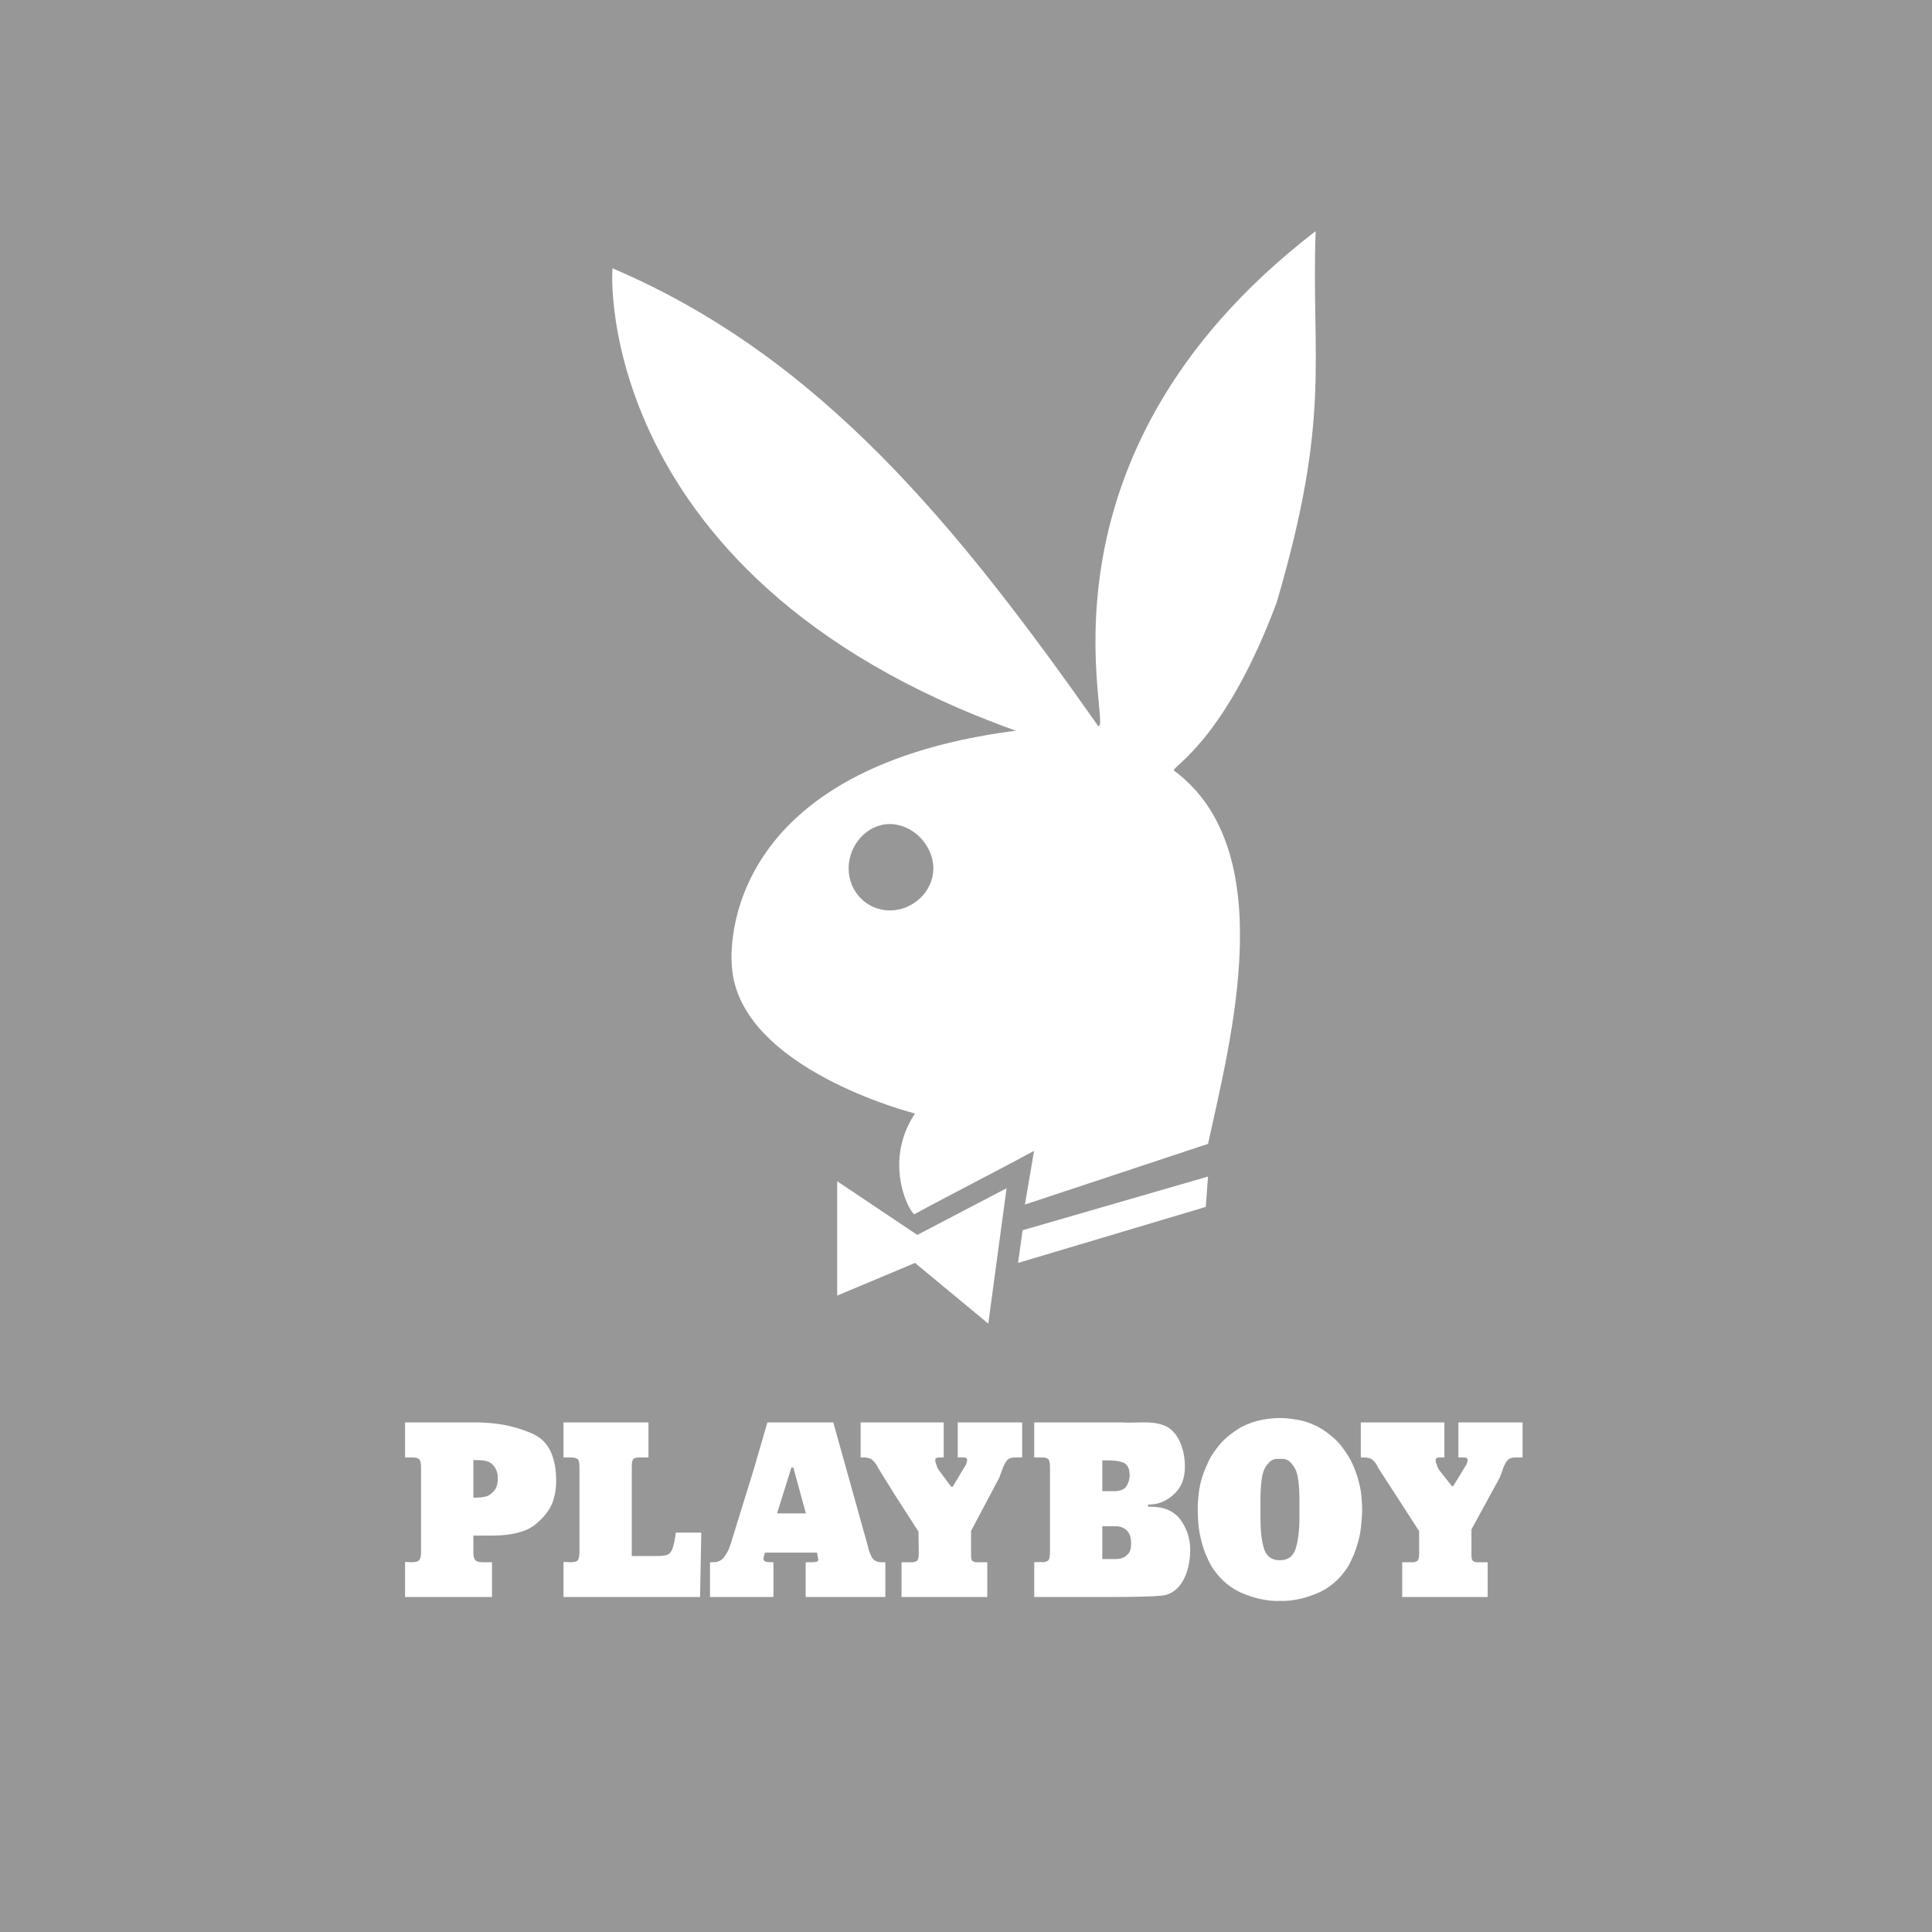
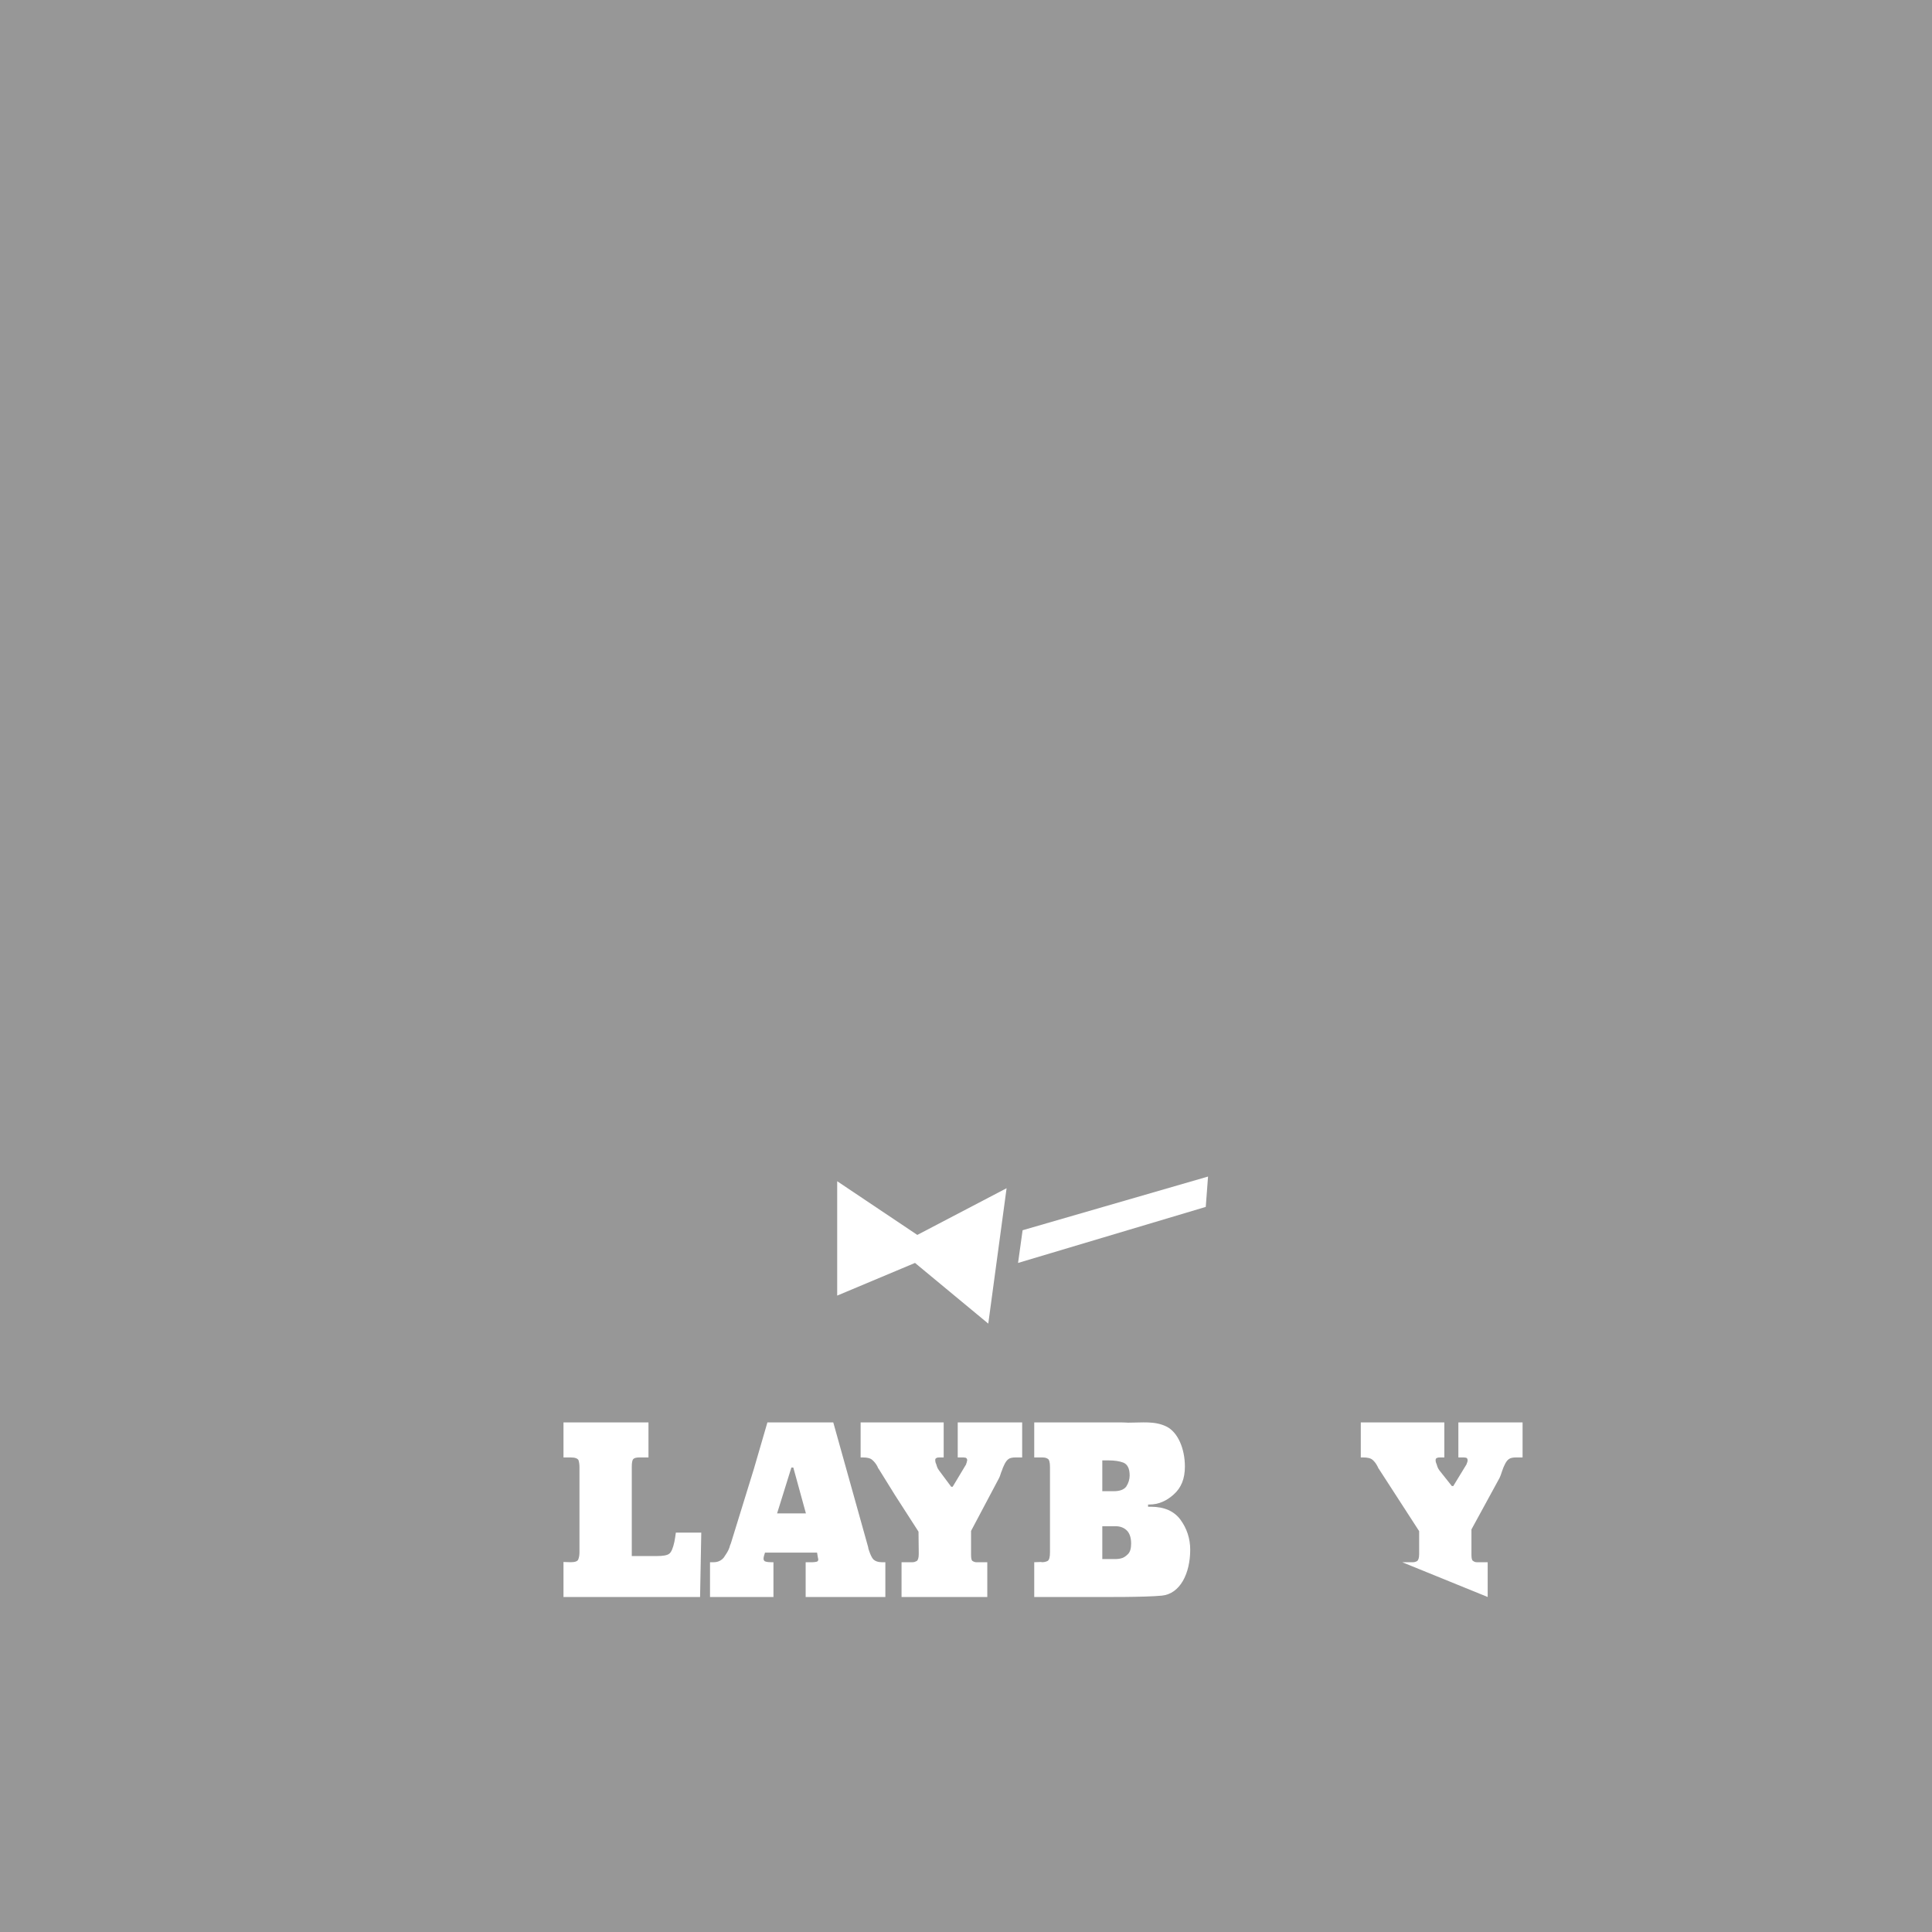
<svg xmlns="http://www.w3.org/2000/svg" xmlns:ns1="http://www.bohemiancoding.com/sketch/ns" width="100px" height="100px" viewBox="0 0 100 100" version="1.1">
  <title>mobilPlus-clients-advetisers-7</title>
  <desc>Created with Sketch.</desc>
  <defs />
  <g id="utilities" stroke="none" stroke-width="1" fill="none" fill-rule="evenodd" ns1:type="MSPage">
    <g id="mobilPlus-clients-advetisers-7" ns1:type="MSArtboardGroup">
      <rect id="Rectangle-52" fill="#979797" ns1:type="MSShapeGroup" x="0" y="0" width="100" height="100" />
      <g id="Group" ns1:type="MSLayerGroup" transform="translate(21, 12)">
        <path d="M26.361,53.369 L30.153,56.51 L31.101,49.502 L26.48,51.919 L22.333,49.14 L22.333,55.06 L26.361,53.369 L26.361,53.369 Z" id="Fill-2" fill="#FFFFFF" ns1:type="MSShapeGroup" />
-         <path d="M26.361,50.831 C26.243,51.073 24.584,48.294 26.361,45.635 C26.361,45.635 17.238,43.34 16.882,38.023 C16.882,38.023 15.697,27.874 31.575,25.82 C8.943,17.724 10.72,0.809 10.72,1.896 C21.503,6.487 28.613,15.308 35.841,25.578 C36.67,25.82 31.694,11.804 47.098,-0.037 C46.861,6.608 47.927,9.508 45.083,19.174 C42.476,26.182 39.751,27.632 39.751,27.874 C45.32,31.982 42.713,41.769 41.528,47.206 L32.049,50.348 L32.523,47.569 C30.746,48.535 27.902,49.985 26.361,50.831 Z M25.058,30.653 C26.243,30.653 27.309,31.74 27.309,32.949 C27.309,34.157 26.243,35.124 25.058,35.124 C23.873,35.124 22.925,34.157 22.925,32.949 C22.925,31.74 23.873,30.653 25.058,30.653 Z" id="Fill-8" fill="#FFFFFF" ns1:type="MSShapeGroup" />
        <path d="M25.058,30.653 C26.243,30.653 27.309,31.74 27.309,32.949 C27.309,34.157 26.243,35.124 25.058,35.124 C23.873,35.124 22.925,34.157 22.925,32.949 C22.925,31.74 23.873,30.653 25.058,30.653 L25.058,30.653 Z" id="Stroke-11" stroke-linecap="square" ns1:type="MSShapeGroup" />
        <path d="M28.572,63.437 L28.773,63.437 C28.848,63.437 28.911,63.437 28.974,63.449 C29.024,63.462 29.062,63.513 29.062,63.577 C29.062,63.59 29.062,63.615 29.049,63.628 C29.049,63.641 29.049,63.666 29.036,63.679 L29.036,63.705 C29.036,63.717 29.024,63.717 29.024,63.73 C29.011,63.743 29.011,63.768 29.011,63.781 C28.999,63.794 28.999,63.806 28.999,63.806 L28.309,64.955 L28.234,64.955 L27.608,64.113 C27.507,63.985 27.482,63.858 27.457,63.781 C27.419,63.705 27.407,63.641 27.407,63.577 C27.407,63.513 27.432,63.475 27.482,63.462 C27.52,63.437 27.582,63.437 27.645,63.437 L27.845,63.437 L27.845,61.624 L23.546,61.624 L23.546,63.437 L23.659,63.437 C23.884,63.437 24.047,63.475 24.147,63.564 C24.248,63.653 24.348,63.768 24.423,63.921 C24.436,63.947 24.436,63.96 24.448,63.985 C24.461,63.998 24.474,64.024 24.486,64.036 L25.326,65.389 L26.542,67.278 L26.554,68.35 L26.554,68.439 C26.554,68.631 26.517,68.746 26.454,68.796 C26.379,68.835 26.316,68.86 26.241,68.86 L25.664,68.86 L25.664,70.66 L30.102,70.66 L30.102,68.86 L29.525,68.86 C29.462,68.86 29.4,68.835 29.338,68.796 C29.287,68.771 29.262,68.656 29.262,68.478 L29.262,67.24 L30.716,64.496 C30.779,64.368 30.804,64.228 30.854,64.126 C30.892,64.011 30.929,63.921 30.967,63.845 C31.029,63.705 31.105,63.59 31.192,63.526 C31.268,63.462 31.406,63.437 31.569,63.437 L31.907,63.437 L31.907,61.624 L28.572,61.624 L28.572,63.437" id="Fill-12" fill="#FFFFFF" ns1:type="MSShapeGroup" />
        <path d="M38.575,65.989 L38.424,65.989 L38.424,65.874 L38.487,65.874 C38.951,65.874 39.377,65.695 39.753,65.351 C40.142,65.006 40.33,64.534 40.33,63.909 C40.33,62.977 39.963,62.126 39.375,61.838 C38.767,61.539 38.135,61.639 37.396,61.637 C37.221,61.624 37.058,61.624 36.883,61.624 L32.532,61.624 L32.532,63.437 L32.921,63.437 C33.046,63.437 33.147,63.449 33.222,63.501 C33.31,63.538 33.347,63.692 33.347,63.947 L33.347,68.337 C33.347,68.593 33.31,68.746 33.222,68.796 C33.147,68.835 33.046,68.86 32.921,68.86 C32.909,68.86 32.896,68.848 32.896,68.848 L32.532,68.86 L32.532,70.66 L35.955,70.66 C35.955,70.66 38.244,70.678 39.136,70.59 C40.09,70.495 40.605,69.435 40.605,68.21 C40.605,67.635 40.43,67.112 40.104,66.665 C39.778,66.219 39.264,65.989 38.575,65.989 L38.575,65.989 Z M36.055,63.59 L36.381,63.59 C36.682,63.59 36.945,63.628 37.146,63.705 C37.358,63.794 37.471,64.011 37.471,64.368 C37.471,64.572 37.409,64.764 37.296,64.942 C37.171,65.108 36.957,65.185 36.631,65.185 L36.055,65.185 L36.055,63.59 L36.055,63.59 Z M37.371,68.452 C37.258,68.567 37.133,68.643 36.995,68.669 C36.92,68.682 36.857,68.695 36.794,68.695 L36.619,68.695 L36.055,68.695 L36.055,66.997 L36.744,66.997 C36.983,66.997 37.183,67.074 37.334,67.227 C37.471,67.367 37.547,67.597 37.547,67.89 C37.547,68.146 37.497,68.337 37.371,68.452 L37.371,68.452 Z" id="Fill-13" fill="#FFFFFF" ns1:type="MSShapeGroup" />
-         <path d="M49.268,64.47 C49.193,64.228 49.105,63.985 48.992,63.743 C48.879,63.501 48.741,63.271 48.578,63.054 C48.378,62.76 48.165,62.53 47.926,62.339 C47.701,62.148 47.463,61.982 47.225,61.854 C46.848,61.663 46.485,61.535 46.134,61.484 C45.77,61.42 45.482,61.395 45.243,61.395 C45.006,61.395 44.705,61.42 44.354,61.484 C43.99,61.548 43.626,61.675 43.238,61.867 C43.012,62.007 42.787,62.16 42.549,62.352 C42.323,62.543 42.11,62.773 41.909,63.054 C41.746,63.271 41.608,63.501 41.508,63.743 C41.395,63.985 41.295,64.228 41.22,64.47 C41.132,64.764 41.069,65.045 41.044,65.325 C41.007,65.619 40.994,65.887 40.994,66.142 C40.994,66.372 41.007,66.678 41.044,67.048 C41.094,67.431 41.182,67.814 41.32,68.222 C41.383,68.401 41.458,68.579 41.546,68.758 C41.634,68.95 41.734,69.128 41.859,69.294 C42.223,69.805 42.686,70.188 43.251,70.443 C43.815,70.685 44.391,70.838 44.993,70.864 L45.495,70.864 C46.096,70.838 46.673,70.685 47.237,70.443 C47.801,70.188 48.265,69.805 48.629,69.294 C48.754,69.128 48.854,68.95 48.942,68.758 C49.03,68.579 49.105,68.401 49.167,68.222 C49.306,67.814 49.406,67.431 49.443,67.048 C49.481,66.678 49.506,66.372 49.506,66.142 C49.506,65.887 49.481,65.619 49.456,65.325 C49.418,65.045 49.356,64.764 49.268,64.47 L49.268,64.47 Z M46.259,66.563 C46.259,67.189 46.196,67.712 46.071,68.133 C45.946,68.554 45.67,68.758 45.243,68.758 C44.818,68.758 44.542,68.554 44.416,68.133 C44.291,67.712 44.241,67.189 44.241,66.563 L44.241,65.734 C44.241,64.84 44.316,64.266 44.466,63.998 C44.617,63.73 44.792,63.564 44.98,63.526 C45.031,63.513 45.068,63.513 45.119,63.513 L45.243,63.513 L45.382,63.513 C45.419,63.513 45.469,63.513 45.507,63.526 C45.695,63.564 45.87,63.73 46.021,63.998 C46.184,64.266 46.259,64.84 46.259,65.734 L46.259,66.563 L46.259,66.563 Z" id="Fill-14" fill="#FFFFFF" ns1:type="MSShapeGroup" />
-         <path d="M54.485,61.624 L54.485,63.437 L54.674,63.437 C54.749,63.437 54.811,63.437 54.874,63.449 C54.937,63.462 54.962,63.513 54.962,63.577 L54.962,63.628 C54.949,63.641 54.949,63.666 54.949,63.679 C54.949,63.692 54.937,63.692 54.937,63.705 C54.937,63.717 54.937,63.717 54.924,63.73 C54.924,63.743 54.912,63.768 54.912,63.781 C54.912,63.794 54.899,63.806 54.899,63.806 L54.222,64.917 L54.147,64.917 L53.508,64.113 C53.408,63.985 53.382,63.858 53.357,63.781 C53.32,63.705 53.307,63.641 53.307,63.577 C53.307,63.513 53.332,63.475 53.382,63.462 C53.432,63.437 53.482,63.437 53.545,63.437 L53.758,63.437 L53.758,61.624 L49.434,61.624 L49.434,63.437 L49.559,63.437 C49.784,63.437 49.947,63.475 50.048,63.564 C50.148,63.653 50.236,63.768 50.311,63.921 C50.324,63.947 50.337,63.96 50.337,63.985 C50.349,63.998 50.361,64.024 50.374,64.036 L52.455,67.252 L52.455,68.439 C52.455,68.631 52.417,68.746 52.355,68.796 C52.292,68.835 52.217,68.86 52.141,68.86 L51.577,68.86 L51.577,70.66 L56.002,70.66 L56.002,68.86 L55.438,68.86 C55.363,68.86 55.301,68.835 55.251,68.796 C55.188,68.771 55.162,68.656 55.162,68.478 L55.162,67.163 L56.617,64.496 C56.679,64.368 56.717,64.228 56.755,64.126 C56.792,64.011 56.83,63.921 56.868,63.845 C56.93,63.705 57.005,63.59 57.093,63.526 C57.181,63.462 57.306,63.437 57.469,63.437 L57.808,63.437 L57.808,61.624 L54.485,61.624" id="Fill-15" fill="#FFFFFF" ns1:type="MSShapeGroup" />
+         <path d="M54.485,61.624 L54.485,63.437 L54.674,63.437 C54.749,63.437 54.811,63.437 54.874,63.449 C54.937,63.462 54.962,63.513 54.962,63.577 L54.962,63.628 C54.949,63.641 54.949,63.666 54.949,63.679 C54.949,63.692 54.937,63.692 54.937,63.705 C54.937,63.717 54.937,63.717 54.924,63.73 C54.924,63.743 54.912,63.768 54.912,63.781 C54.912,63.794 54.899,63.806 54.899,63.806 L54.222,64.917 L54.147,64.917 L53.508,64.113 C53.408,63.985 53.382,63.858 53.357,63.781 C53.32,63.705 53.307,63.641 53.307,63.577 C53.307,63.513 53.332,63.475 53.382,63.462 C53.432,63.437 53.482,63.437 53.545,63.437 L53.758,63.437 L53.758,61.624 L49.434,61.624 L49.434,63.437 L49.559,63.437 C49.784,63.437 49.947,63.475 50.048,63.564 C50.148,63.653 50.236,63.768 50.311,63.921 C50.324,63.947 50.337,63.96 50.337,63.985 C50.349,63.998 50.361,64.024 50.374,64.036 L52.455,67.252 L52.455,68.439 C52.455,68.631 52.417,68.746 52.355,68.796 C52.292,68.835 52.217,68.86 52.141,68.86 L51.577,68.86 L56.002,70.66 L56.002,68.86 L55.438,68.86 C55.363,68.86 55.301,68.835 55.251,68.796 C55.188,68.771 55.162,68.656 55.162,68.478 L55.162,67.163 L56.617,64.496 C56.679,64.368 56.717,64.228 56.755,64.126 C56.792,64.011 56.83,63.921 56.868,63.845 C56.93,63.705 57.005,63.59 57.093,63.526 C57.181,63.462 57.306,63.437 57.469,63.437 L57.808,63.437 L57.808,61.624 L54.485,61.624" id="Fill-15" fill="#FFFFFF" ns1:type="MSShapeGroup" />
        <path d="M24.211,68.72 C24.124,68.631 24.049,68.465 23.973,68.235 C23.961,68.21 23.961,68.184 23.948,68.159 C23.948,68.133 23.936,68.107 23.936,68.082 L22.13,61.624 L18.721,61.624 L18.019,64.036 L16.84,67.852 C16.828,67.89 16.815,67.929 16.79,67.98 C16.778,68.018 16.765,68.069 16.753,68.107 C16.702,68.248 16.627,68.376 16.539,68.503 C16.514,68.541 16.489,68.579 16.464,68.618 C16.339,68.771 16.163,68.86 15.938,68.86 L15.75,68.86 L15.75,70.66 L19.034,70.66 L19.034,68.86 L18.909,68.86 C18.783,68.86 18.708,68.848 18.658,68.835 C18.608,68.822 18.571,68.809 18.558,68.784 C18.533,68.758 18.52,68.72 18.52,68.682 C18.52,68.631 18.533,68.579 18.545,68.529 L18.596,68.363 L21.291,68.363 L21.341,68.656 C21.341,68.669 21.341,68.682 21.353,68.682 L21.353,68.707 C21.353,68.784 21.328,68.822 21.265,68.835 C21.203,68.848 21.14,68.86 21.065,68.86 L20.701,68.86 L20.701,70.66 L24.826,70.66 L24.826,68.86 L24.638,68.86 C24.45,68.86 24.312,68.809 24.211,68.72 L24.211,68.72 Z M19.974,66.334 L19.222,66.334 L19.962,63.96 L20.062,63.96 L20.714,66.334 L19.974,66.334 L19.974,66.334 Z" id="Fill-16" fill="#FFFFFF" ns1:type="MSShapeGroup" />
-         <path d="M6.622,62.237 C5.845,61.88 4.993,61.675 4.052,61.637 C3.927,61.624 3.802,61.624 3.676,61.624 L-0.034,61.624 L-0.034,63.437 L0.329,63.437 C0.517,63.437 0.63,63.462 0.693,63.526 C0.755,63.59 0.793,63.73 0.793,63.947 L0.793,68.337 C0.793,68.554 0.755,68.695 0.693,68.758 C0.63,68.822 0.517,68.86 0.329,68.86 L-0.034,68.848 L-0.034,70.66 L4.466,70.66 L4.466,68.86 L3.965,68.86 C3.764,68.86 3.639,68.809 3.589,68.733 C3.526,68.656 3.501,68.529 3.501,68.337 L3.501,67.482 L4.453,67.482 C5.456,67.482 6.196,67.303 6.672,66.933 C7.136,66.576 7.45,66.168 7.613,65.734 C7.675,65.542 7.725,65.351 7.75,65.172 C7.776,64.993 7.788,64.828 7.788,64.674 C7.788,63.411 7.4,62.607 6.622,62.237 L6.622,62.237 Z M4.579,65.16 C4.453,65.3 4.328,65.402 4.178,65.453 C4.09,65.466 3.99,65.491 3.902,65.504 C3.814,65.504 3.752,65.517 3.689,65.517 L3.501,65.517 L3.501,63.577 L3.764,63.577 C4.128,63.577 4.391,63.666 4.542,63.858 C4.692,64.036 4.767,64.253 4.767,64.509 C4.767,64.802 4.704,65.019 4.579,65.16 L4.579,65.16 Z" id="Fill-17" fill="#FFFFFF" ns1:type="MSShapeGroup" />
        <path d="M13.945,67.584 C13.932,67.673 13.919,67.737 13.907,67.801 C13.832,68.146 13.744,68.35 13.631,68.426 C13.531,68.503 13.318,68.541 12.992,68.541 L11.701,68.541 L11.701,63.921 C11.701,63.705 11.726,63.564 11.788,63.513 C11.839,63.462 11.939,63.437 12.102,63.437 L12.565,63.437 L12.565,61.624 L8.166,61.624 L8.166,63.437 L8.541,63.437 C8.767,63.437 8.893,63.488 8.943,63.577 C8.98,63.692 8.993,63.819 8.993,63.947 L8.993,68.337 C8.993,68.465 8.98,68.593 8.93,68.72 C8.893,68.809 8.767,68.86 8.541,68.86 L8.166,68.848 L8.166,70.66 L15.236,70.66 L15.298,67.329 L13.982,67.329 C13.969,67.431 13.957,67.508 13.945,67.584" id="Fill-18" fill="#FFFFFF" ns1:type="MSShapeGroup" />
        <path d="M31.93,51.677 L31.694,53.369 L41.41,50.469 L41.528,48.898 L31.93,51.677 L31.93,51.677 Z" id="Fill-7" fill="#FFFFFF" ns1:type="MSShapeGroup" />
      </g>
    </g>
  </g>
</svg>